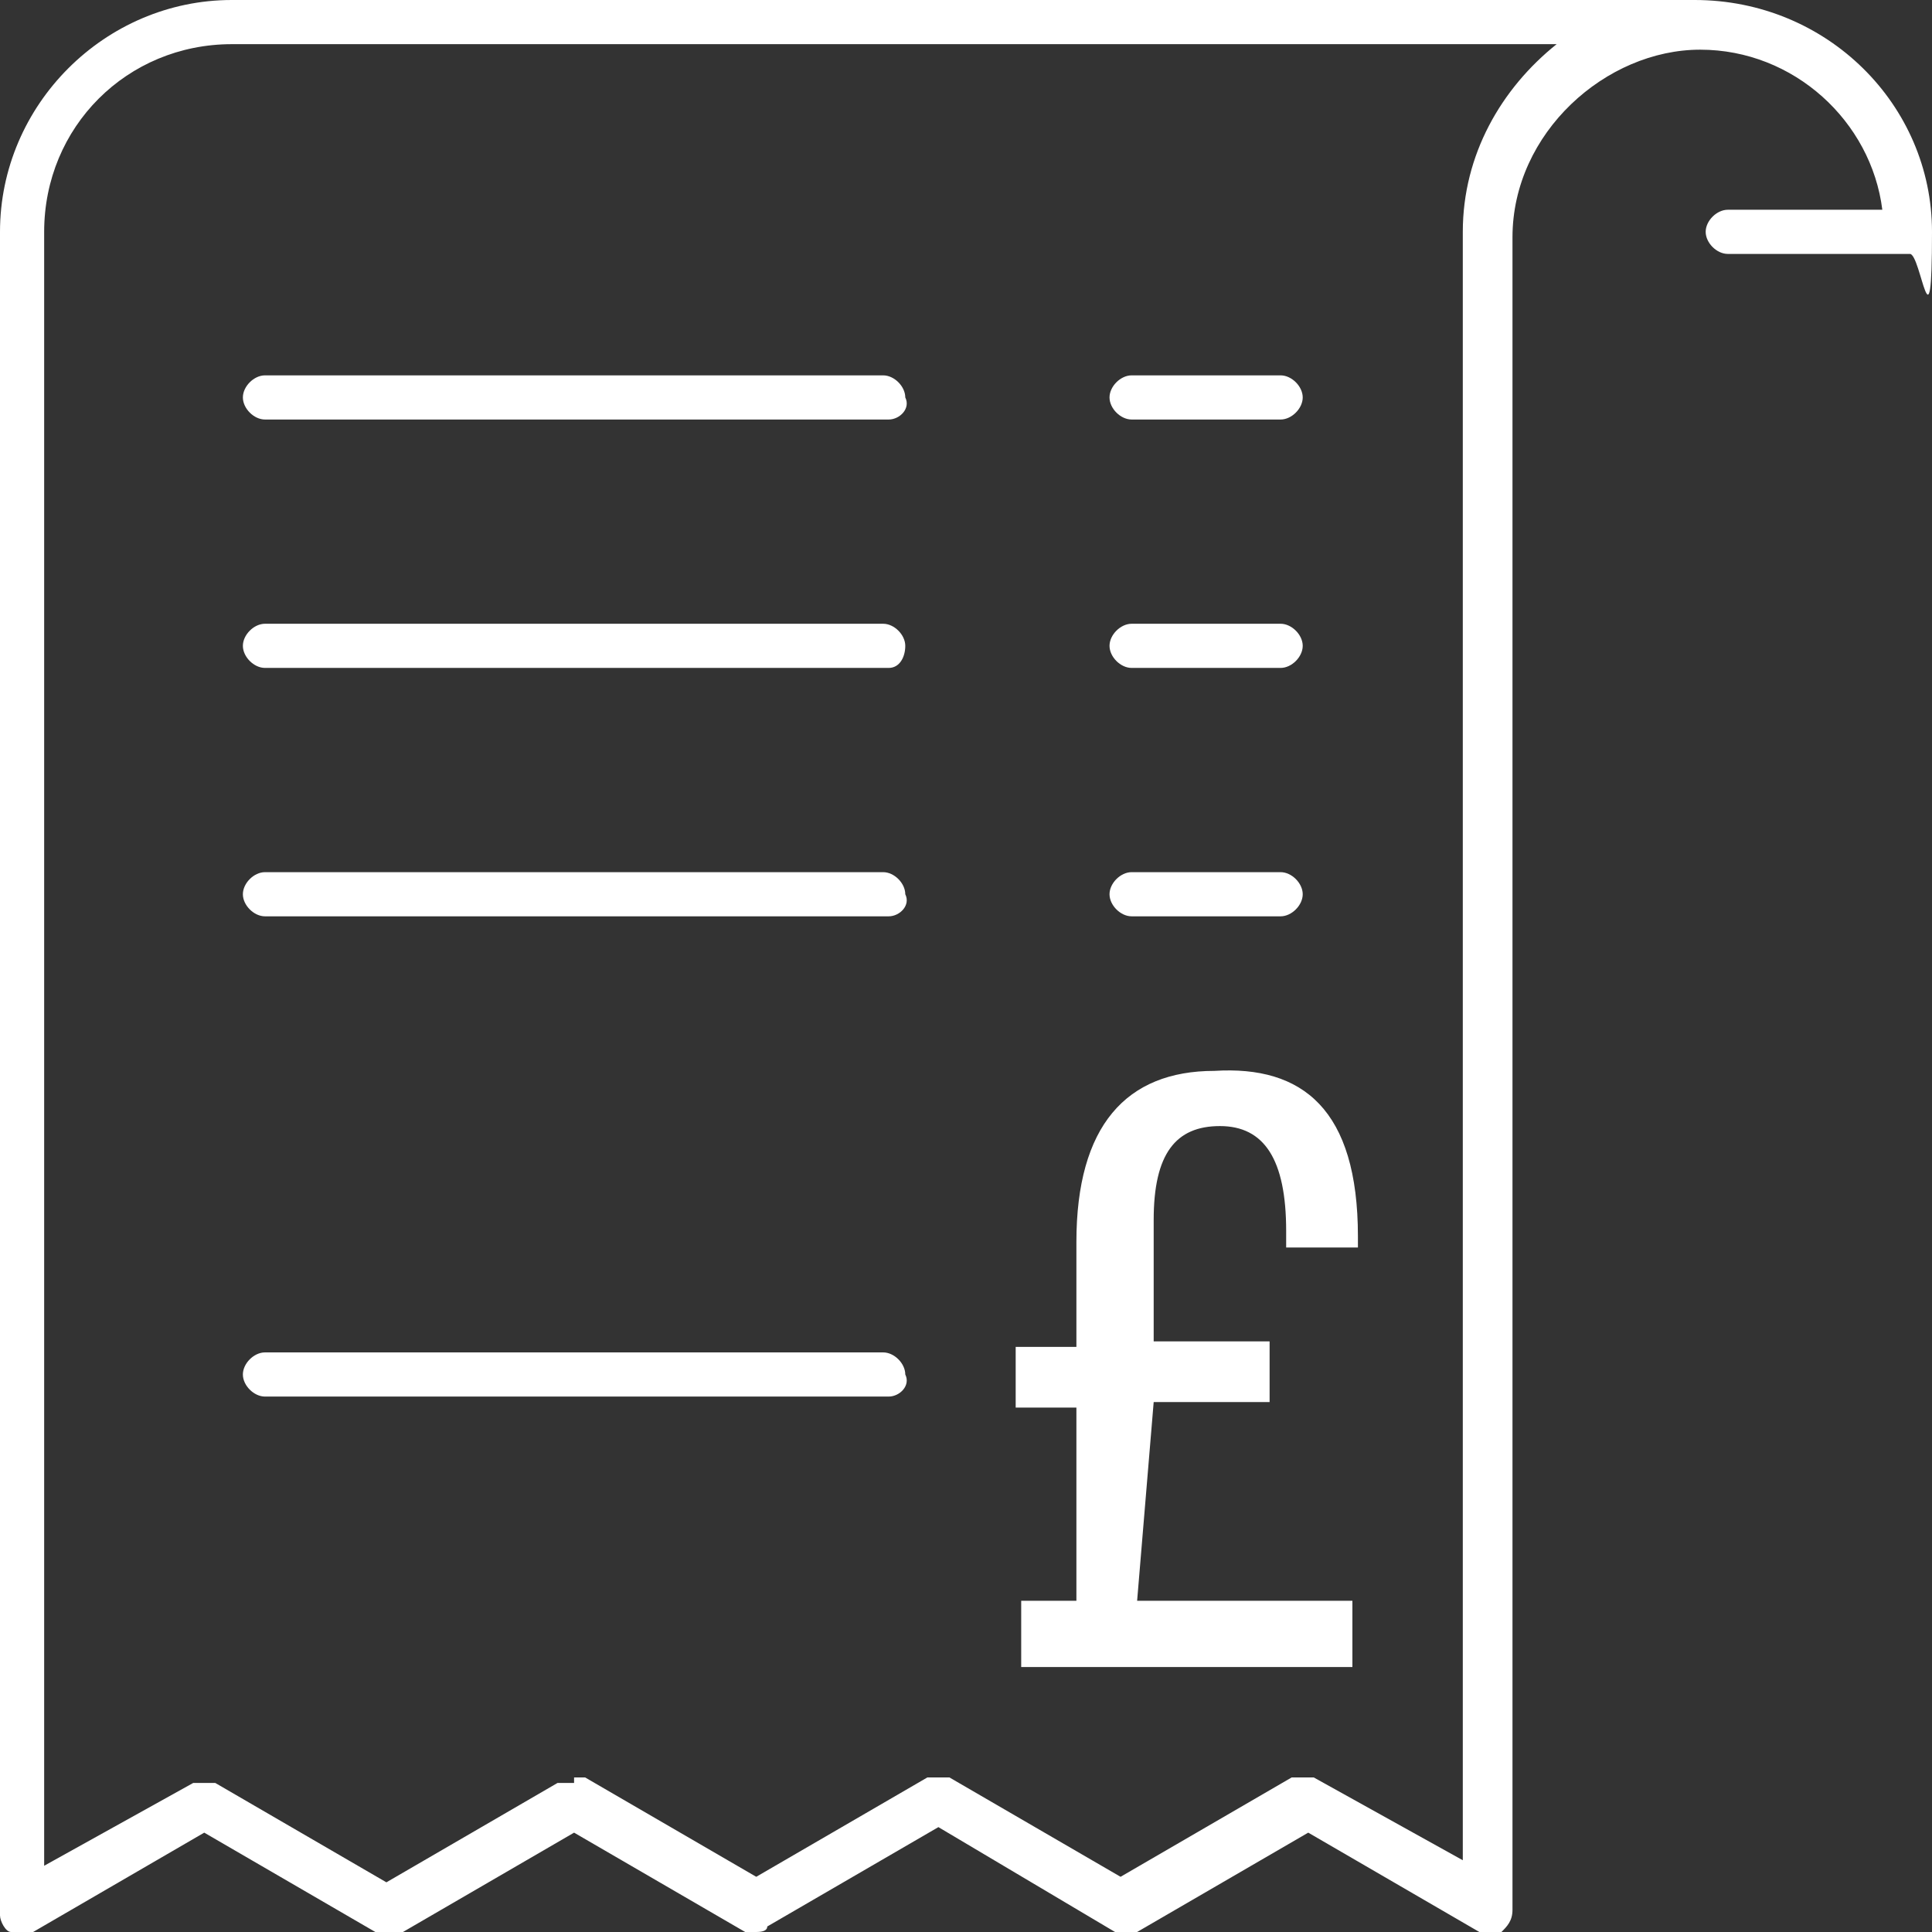
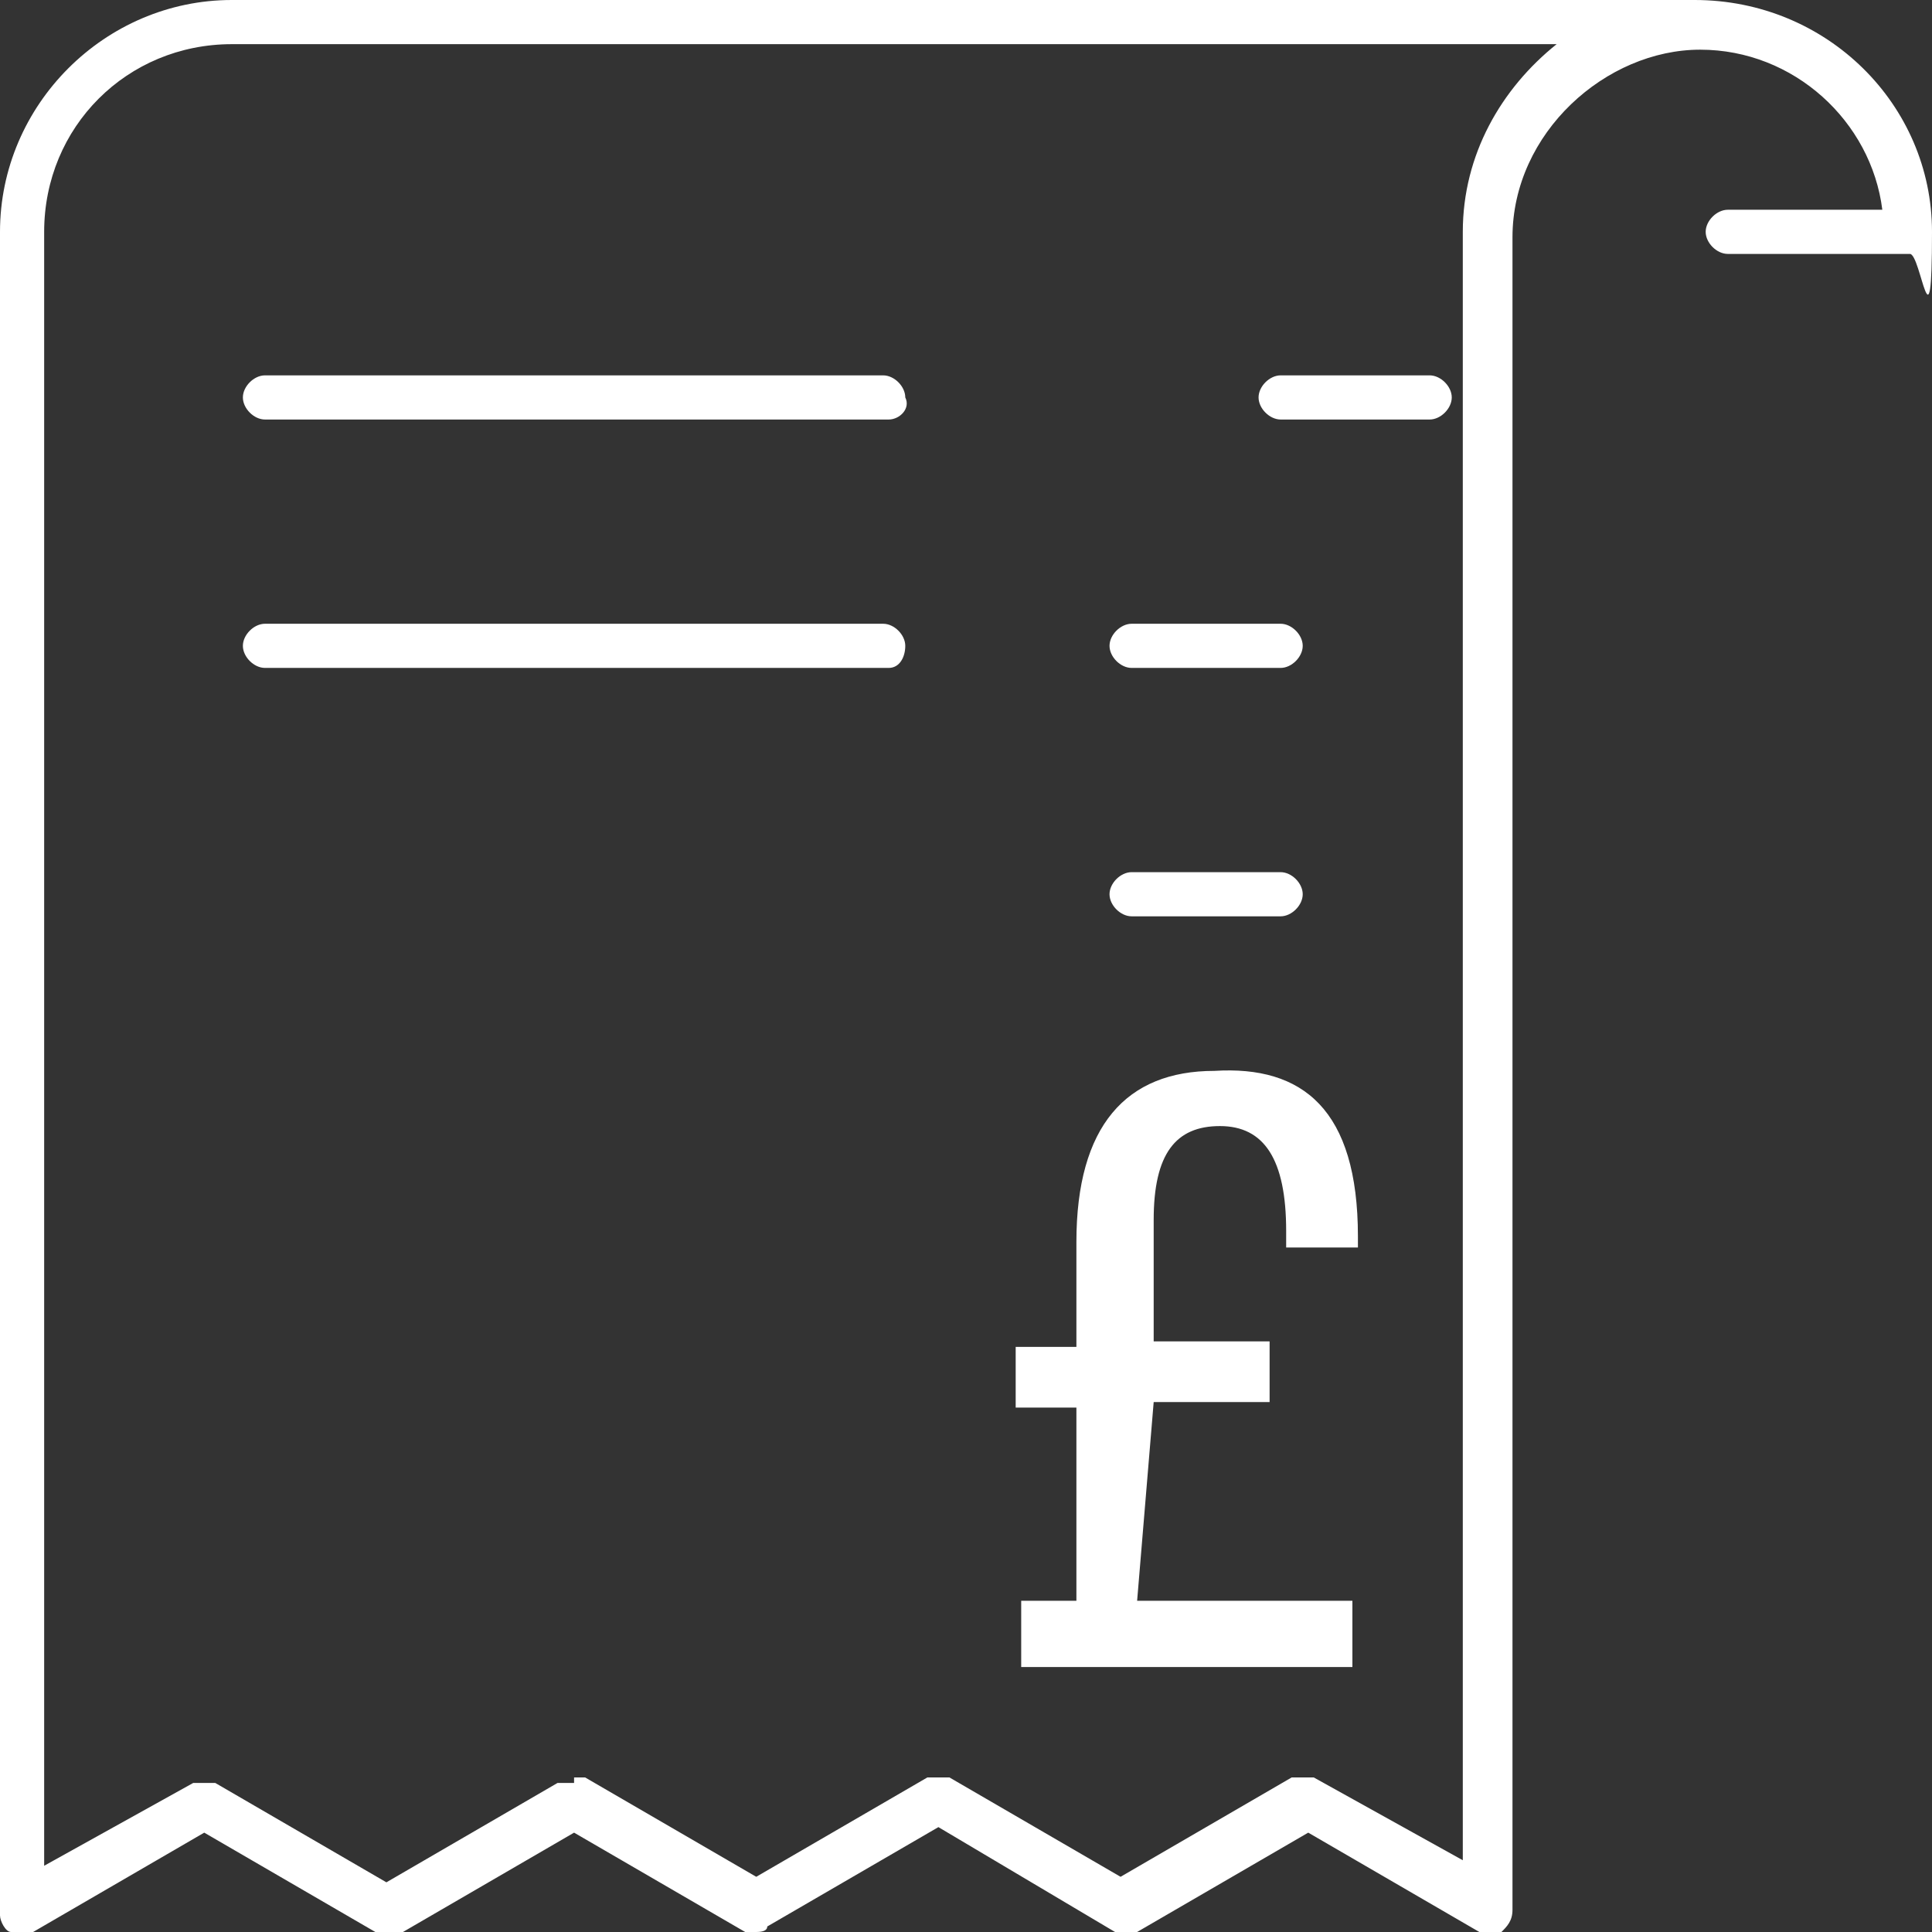
<svg xmlns="http://www.w3.org/2000/svg" id="Layer_1" version="1.1" viewBox="0 0 35 35">
  <rect x="0" y="0" width="35" height="35" fill="#333333" stroke="none" />
  <defs>
    <style>
      .st0 {
        fill: #fff;
      }

      .st1 {
        display: none;
      }
    </style>
  </defs>
  <g class="st1">
    <path d="M404.9,15c3.3,3.8,5,7.7,5.3,11.9s.4,6.4.4,6.6c-.1.5-.4.9-.8,1.3-.4.3-.8.5-1.4.5h-19.9c-.5,0-1-.2-1.5-.6-.5-.4-.7-.9-.7-1.6s.2-1,.7-1.4.9-.6,1.5-.6h17.8c0-1.6-.3-3.6-.8-6.2s-1.8-4.9-3.7-7c-1.6-1.7-3.5-3-5.9-3.9-2.3-.9-5.1-1.4-8.2-1.4s-6.4.5-9,1.4-4.8,2.3-6.6,4.1c-2.9,2.9-4.5,6-4.9,9.4s-.6,5.1-.6,5.3v.2c0,0,.1,9.1.2,26.8,0,17.8,0,37.4.1,58.8.1,21.4.1,41,.1,58.8v27.5c0,.4-.1.8-.3,1.2s-.5.7-.9.8c-.3.1-.6.2-1,.2s-.8-.1-1.2-.4l-17.2-11.9-16.4,11.4c-.3.3-.6.4-1.1.4s-.8-.1-1.1-.2l-18.8-10.9-16.3,11.5c-.4.3-.8.4-1.3.4s-.8-.1-1.1-.2l-18.3-11.4-17.6,11.9c-.4.3-.8.4-1.3.4s-.9-.1-1.3-.4l-17.8-11.9-18,11.9c-.3.1-.5.2-.7.3s-.4.1-.5.1c-.3,0-.5,0-.6-.1s-.3-.1-.4-.1c-.4-.3-.7-.6-.9-.9-.2-.3-.3-.7-.3-1.1l-.4-174.6v-.4c0-.1.1-.3.2-.4.1-.4,2.1-4,5.9-10.7,3.8-6.8,9.8-10.4,18.2-10.9,3.8-.3,13.3-.5,28.7-.6,15.5-.1,31.8-.2,49-.2h47.1c14.2.1,21.9.2,23.2.2h3c3.8,0,7.1.6,10,1.8,3,1.1,5.4,2.8,7.4,4.9ZM368.9,15.2c.5-.5,1.1-1,1.7-1.5s1.1-.9,1.7-1.3h-75.6c-14.1,0-26.8.1-38.1.2-11.3.1-18.5.3-21.5.4-6.4.5-11.3,3.5-14.6,8.9-3.4,5.4-5.3,8.7-5.7,9.9l.4,170.3,15.8-10.5c.1-.1.3-.2.5-.3s.4-.1.7-.1.3,0,.5.1.4.2.7.3l17.8,11.9,17.6-11.9c.4-.3.8-.4,1.2-.4s.8.1,1.2.4l18.4,11.1,16.4-11.5c.4-.3.8-.4,1.2-.4s.8.1,1.2.4l18.8,10.9,16.4-11.7c.4-.3.8-.4,1.3-.4s.9.1,1.3.4l14.8,10.5v-37.5c0-18.4,0-37.2-.1-56.4-.1-19.3-.1-36.4-.1-51.4v-22.7c-.1-.5.1-2.8.7-6.7.2-4,2.2-7.7,5.4-11ZM304.9,47c.5.5.8,1.2.8,2s-.3,1.4-.8,2c-.5.5-1.1.8-1.8.8h-63.5c-.7,0-1.2-.3-1.8-.8-.5-.5-.8-1.2-.8-2s.3-1.4.8-2c.5-.5,1.1-.8,1.8-.8h63.5c.6,0,1.2.3,1.8.8ZM304.9,72.6c.5.5.8,1.2.8,2s-.3,1.2-.8,1.8c-.5.5-1.1.8-1.8.8h-63.5c-.7,0-1.2-.3-1.8-.8-.5-.5-.8-1.1-.8-1.8s.3-1.4.8-2c.5-.5,1.1-.8,1.8-.8h63.5c.6,0,1.2.3,1.8.8ZM304.9,97c.5.5.8,1.1.8,1.8s-.3,1.4-.8,2c-.5.5-1.1.8-1.8.8h-63.5c-.7,0-1.2-.3-1.8-.8-.5-.5-.8-1.2-.8-2s.3-1.2.8-1.8c.5-.5,1.1-.8,1.8-.8h63.5c.6,0,1.2.3,1.8.8ZM304.9,147.6c.5.5.8,1.1.8,1.8s-.3,1.4-.8,2c-.5.5-1.1.8-1.8.8h-63.5c-.7,0-1.2-.3-1.8-.8-.5-.5-.8-1.2-.8-2s.3-1.2.8-1.8c.5-.5,1.1-.8,1.8-.8h63.5c.6,0,1.2.3,1.8.8ZM325.9,50.9c-.5-.5-.8-1.2-.8-2s.3-1.4.8-2c.5-.5,1.1-.8,1.8-.8h14.6c.8,0,1.4.3,2,.8.5.5.8,1.2.8,2s-.3,1.4-.8,2c-.5.5-1.2.8-2,.8h-14.6c-.6,0-1.2-.3-1.8-.8ZM325.9,76.3c-.5-.5-.8-1.1-.8-1.8s.3-1.4.8-2c.5-.5,1.1-.8,1.8-.8h14.6c.8,0,1.4.3,2,.8.5.5.8,1.2.8,2s-.3,1.2-.8,1.8c-.5.5-1.2.8-2,.8h-14.6c-.6,0-1.2-.3-1.8-.8ZM325.9,100.7c-.5-.5-.8-1.2-.8-2s.3-1.2.8-1.8c.5-.5,1.1-.8,1.8-.8h14.6c.8,0,1.4.3,2,.8.5.5.8,1.1.8,1.8s-.3,1.4-.8,2c-.5.5-1.2.8-2,.8h-14.6c-.6,0-1.2-.3-1.8-.8Z" />
  </g>
  <path class="st0" d="M13.7,35c-.1,0-.2,0-.2,0l-3.1-1.8-3.1,1.8c-.2,0-.3,0-.5,0l-3.1-1.8-3.1,1.8c-.1,0-.3,0-.4,0-.1,0-.2-.2-.2-.3V4.2C0,1.9,1.9,0,4.2,0h26.5c2.4,0,4.3,1.9,4.3,4.2s-.2.4-.4.4h-3.3c-.2,0-.4-.2-.4-.4s.2-.4.4-.4h2.8c-.2-1.6-1.6-2.9-3.3-2.9s-3.4,1.5-3.4,3.4v30.3c0,.2-.1.3-.2.4-.1,0-.3,0-.4,0l-3.1-1.8-3.1,1.8c-.1,0-.3,0-.4,0l-3.2-1.9-3.1,1.8q0,.1-.2.1ZM10.4,32.2c.1,0,.2,0,.2,0l3.1,1.8,3.1-1.8c.1,0,.3,0,.4,0l3.1,1.8,3.1-1.8c.1,0,.3,0,.4,0l2.7,1.5V4.2c0-1.4.7-2.6,1.7-3.4H4.2C2.3.8.8,2.3.8,4.2v29.6l2.7-1.5c0,0,.3,0,.4,0l3.1,1.8,3.1-1.8c0,0,.2,0,.3,0Z" />
  <path class="st0" d="M16.1,7.6H4.8c-.2,0-.4-.2-.4-.4s.2-.4.4-.4h11.2c.2,0,.4.2.4.4.1.2-.1.4-.3.4Z" />
-   <path class="st0" d="M23.2,7.6h-2.7c-.2,0-.4-.2-.4-.4s.2-.4.4-.4h2.7c.2,0,.4.2.4.4s-.2.4-.4.4Z" />
+   <path class="st0" d="M23.2,7.6c-.2,0-.4-.2-.4-.4s.2-.4.4-.4h2.7c.2,0,.4.2.4.4s-.2.4-.4.4Z" />
  <path class="st0" d="M16.1,12.1H4.8c-.2,0-.4-.2-.4-.4s.2-.4.4-.4h11.2c.2,0,.4.2.4.4s-.1.4-.3.4Z" />
  <path class="st0" d="M23.2,12.1h-2.7c-.2,0-.4-.2-.4-.4s.2-.4.4-.4h2.7c.2,0,.4.2.4.4s-.2.4-.4.4Z" />
-   <path class="st0" d="M16.1,16.6H4.8c-.2,0-.4-.2-.4-.4s.2-.4.4-.4h11.2c.2,0,.4.2.4.4.1.2-.1.4-.3.4Z" />
-   <path class="st0" d="M16.1,25.3H4.8c-.2,0-.4-.2-.4-.4s.2-.4.4-.4h11.2c.2,0,.4.2.4.4.1.2-.1.4-.3.4Z" />
  <path class="st0" d="M23.2,16.6h-2.7c-.2,0-.4-.2-.4-.4s.2-.4.4-.4h2.7c.2,0,.4.2.4.4s-.2.4-.4.4Z" />
  <path class="st0" d="M24.6,22.4v.2h-1.3v-.3c0-1.3-.4-1.9-1.2-1.9s-1.2.5-1.2,1.7v2.2h2.1v1.1h-2.1l-.3,3.6h3.9v1.2h-6v-1.2h1v-3.5h-1.1v-1.1h1.1v-1.9c0-2.1.9-3.1,2.5-3.1,1.6-.1,2.6.7,2.6,3Z" />
</svg>